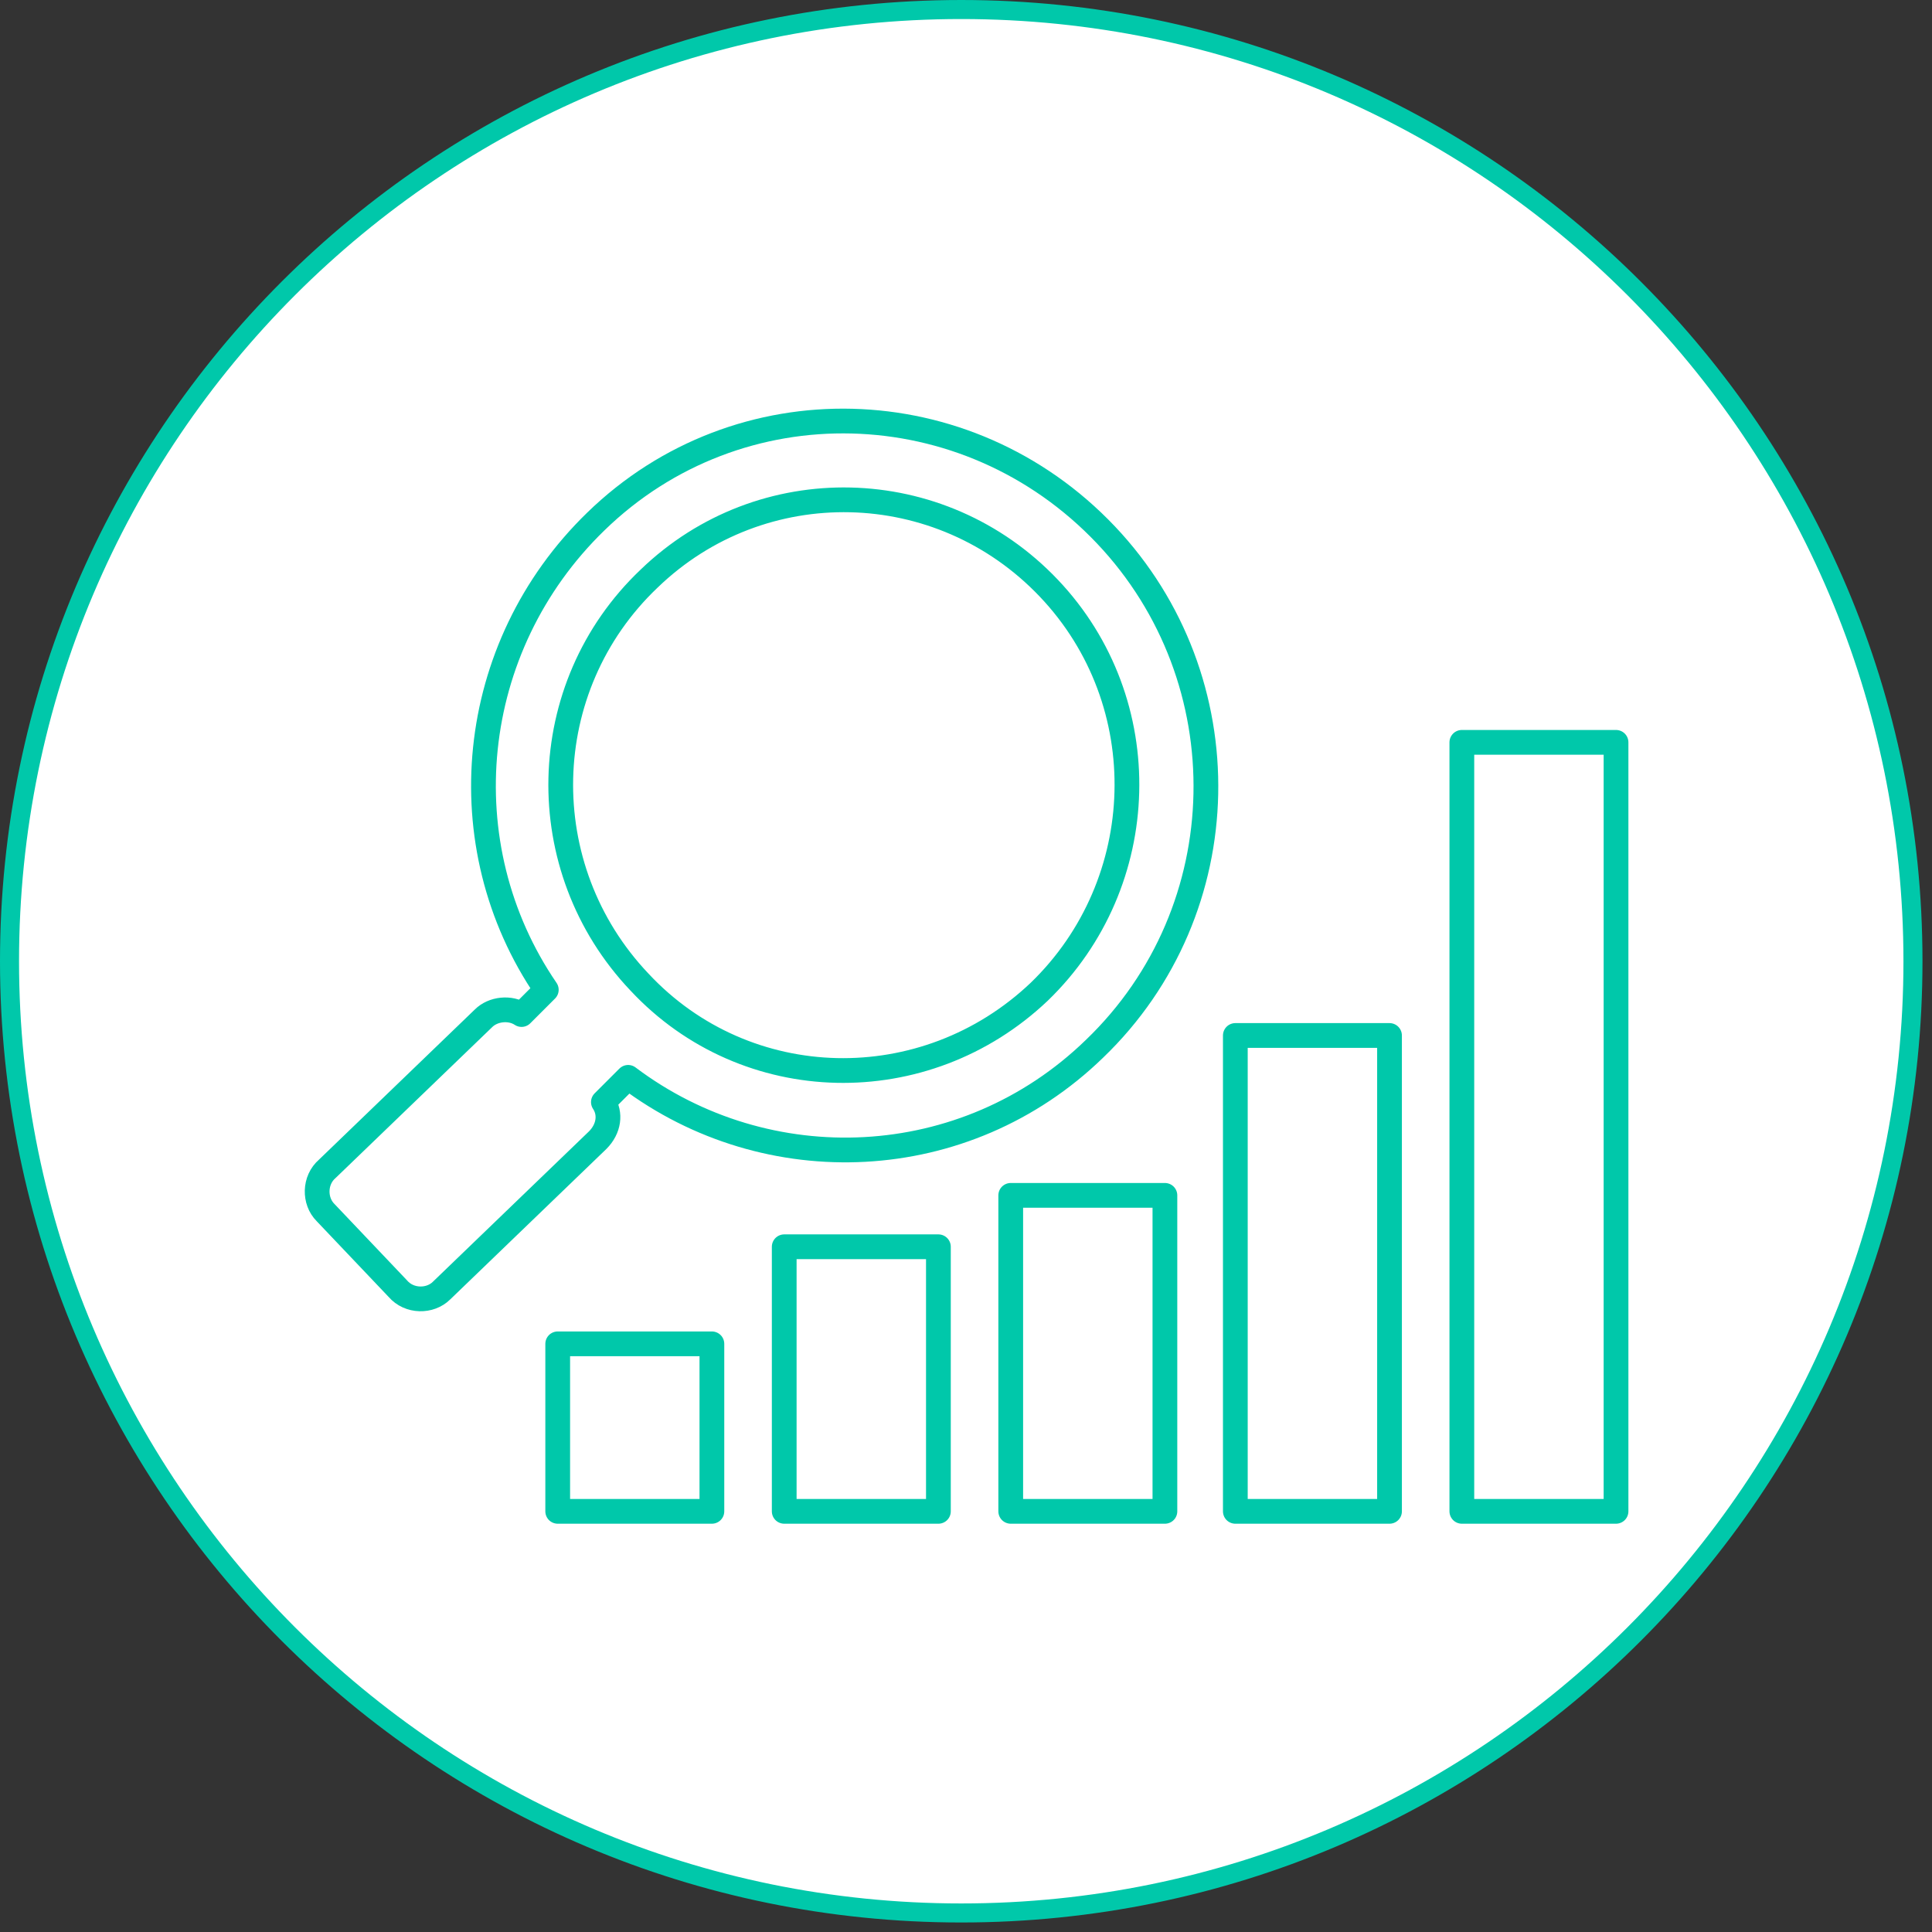
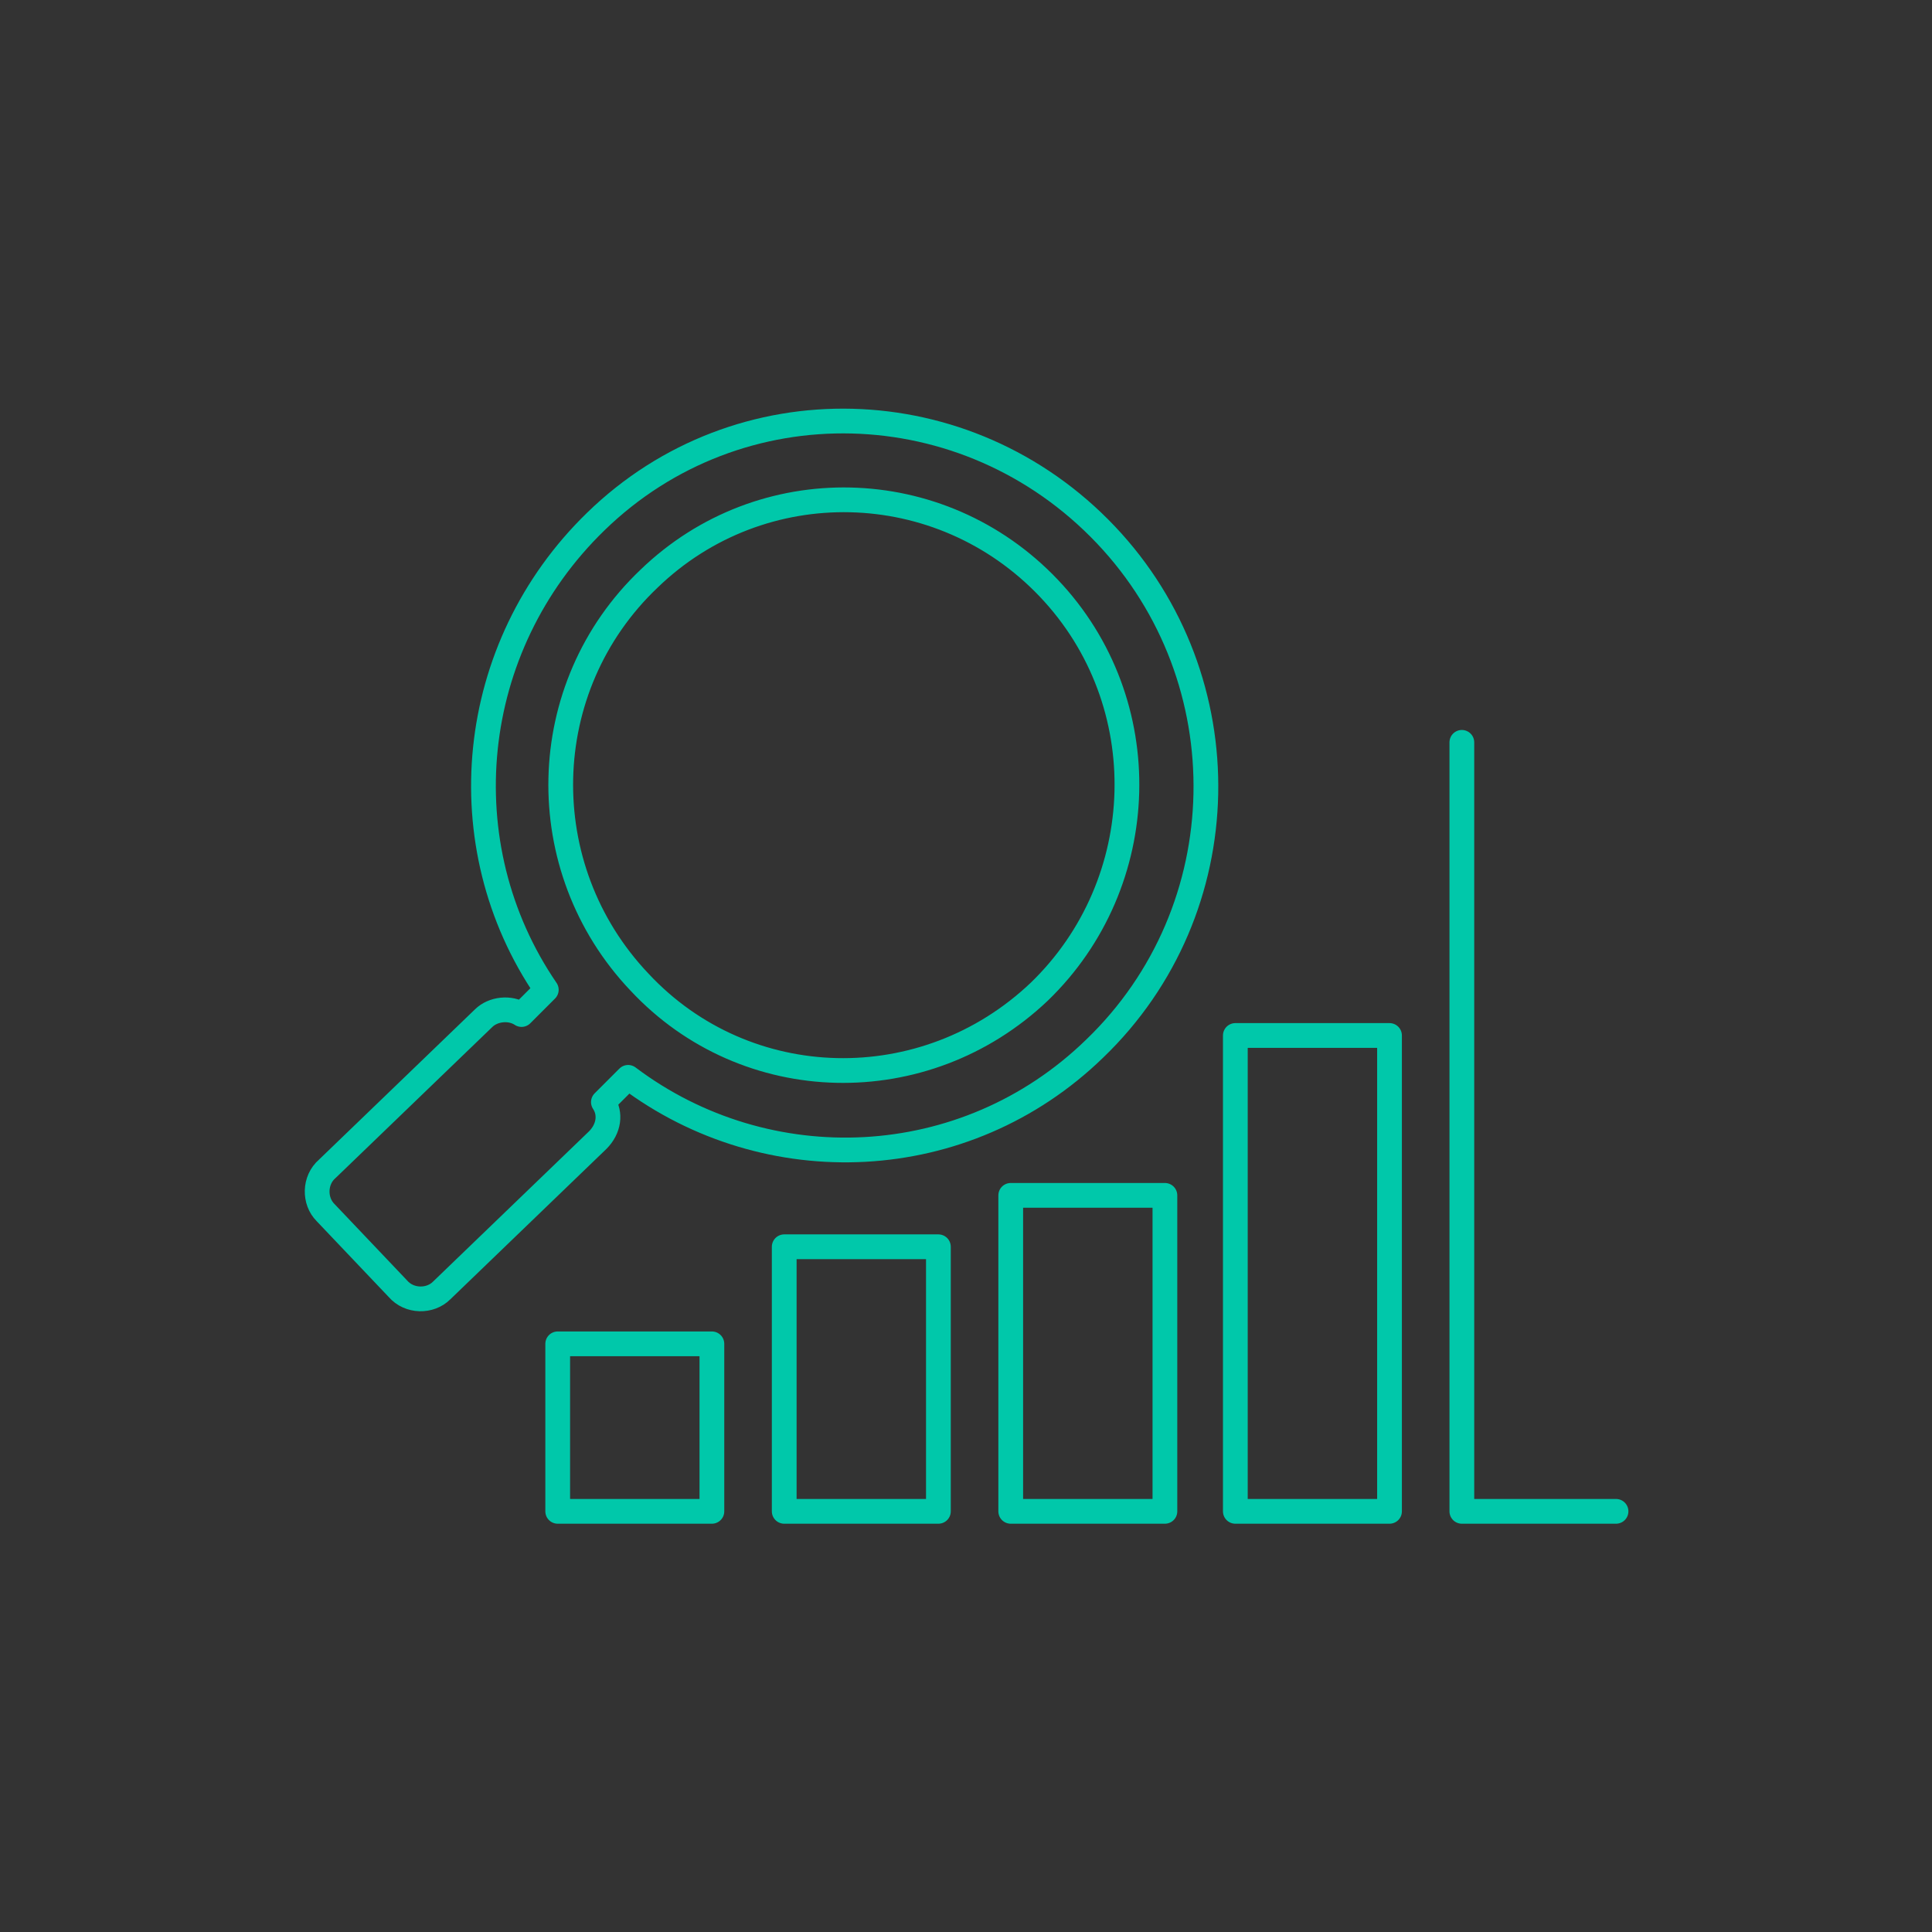
<svg xmlns="http://www.w3.org/2000/svg" version="1.1" id="Calque_1" x="0px" y="0px" viewBox="0 0 101.5 101.5" style="enable-background:new 0 0 101.5 101.5;" xml:space="preserve">
  <rect x="0" y="0" width="101.5" height="101.5" fill="#333333" stroke="none" />
  <style type="text/css">
	.st0{fill-rule:evenodd;clip-rule:evenodd;fill:#FFFFFF;stroke:#00C8AA;}
	.st1{fill:none;stroke:#00C8AA;stroke-width:1.3;stroke-linecap:round;stroke-linejoin:round;stroke-miterlimit:10;}
</style>
-   <path class="st0" d="M50.5,0.5c27.6,0,50,22.4,50,50s-22.4,50-50,50c-27.6,0-50-22.4-50-50S22.9,0.5,50.5,0.5z" />
-   <path class="st1" d="M84.9,79.4h-8.1V39h8.1V79.4z M61.2,79.4h-8.1V62.8h8.1V79.4z M73,79.4h-8.1v-25H73V79.4z M49.3,79.4h-8.1V65.5  h8.1V79.4z M37.4,79.4h-8.1v-8.8h8.1V79.4z M54.6,52.1c5.9-5.7,6.2-15.2,0.5-21.2c-5.7-6-15.1-6.2-21-0.5c-6,5.7-6.2,15.2-0.5,21.2  C39.2,57.6,48.6,57.8,54.6,52.1z M58.1,28.1c7.2,7.6,7,19.7-0.6,27c-6.8,6.6-17.2,7-24.5,1.5l-1.3,1.3c0.4,0.6,0.3,1.4-0.3,2  l-8.2,7.9c-0.6,0.6-1.7,0.6-2.3-0.1l-3.8-4c-0.6-0.6-0.6-1.7,0.1-2.3l8.2-7.9c0.5-0.5,1.4-0.6,2-0.2l1.3-1.3  c-5.2-7.6-4.2-18,2.6-24.6C38.8,20.1,50.8,20.4,58.1,28.1z" />
+   <path class="st1" d="M84.9,79.4h-8.1V39V79.4z M61.2,79.4h-8.1V62.8h8.1V79.4z M73,79.4h-8.1v-25H73V79.4z M49.3,79.4h-8.1V65.5  h8.1V79.4z M37.4,79.4h-8.1v-8.8h8.1V79.4z M54.6,52.1c5.9-5.7,6.2-15.2,0.5-21.2c-5.7-6-15.1-6.2-21-0.5c-6,5.7-6.2,15.2-0.5,21.2  C39.2,57.6,48.6,57.8,54.6,52.1z M58.1,28.1c7.2,7.6,7,19.7-0.6,27c-6.8,6.6-17.2,7-24.5,1.5l-1.3,1.3c0.4,0.6,0.3,1.4-0.3,2  l-8.2,7.9c-0.6,0.6-1.7,0.6-2.3-0.1l-3.8-4c-0.6-0.6-0.6-1.7,0.1-2.3l8.2-7.9c0.5-0.5,1.4-0.6,2-0.2l1.3-1.3  c-5.2-7.6-4.2-18,2.6-24.6C38.8,20.1,50.8,20.4,58.1,28.1z" />
</svg>